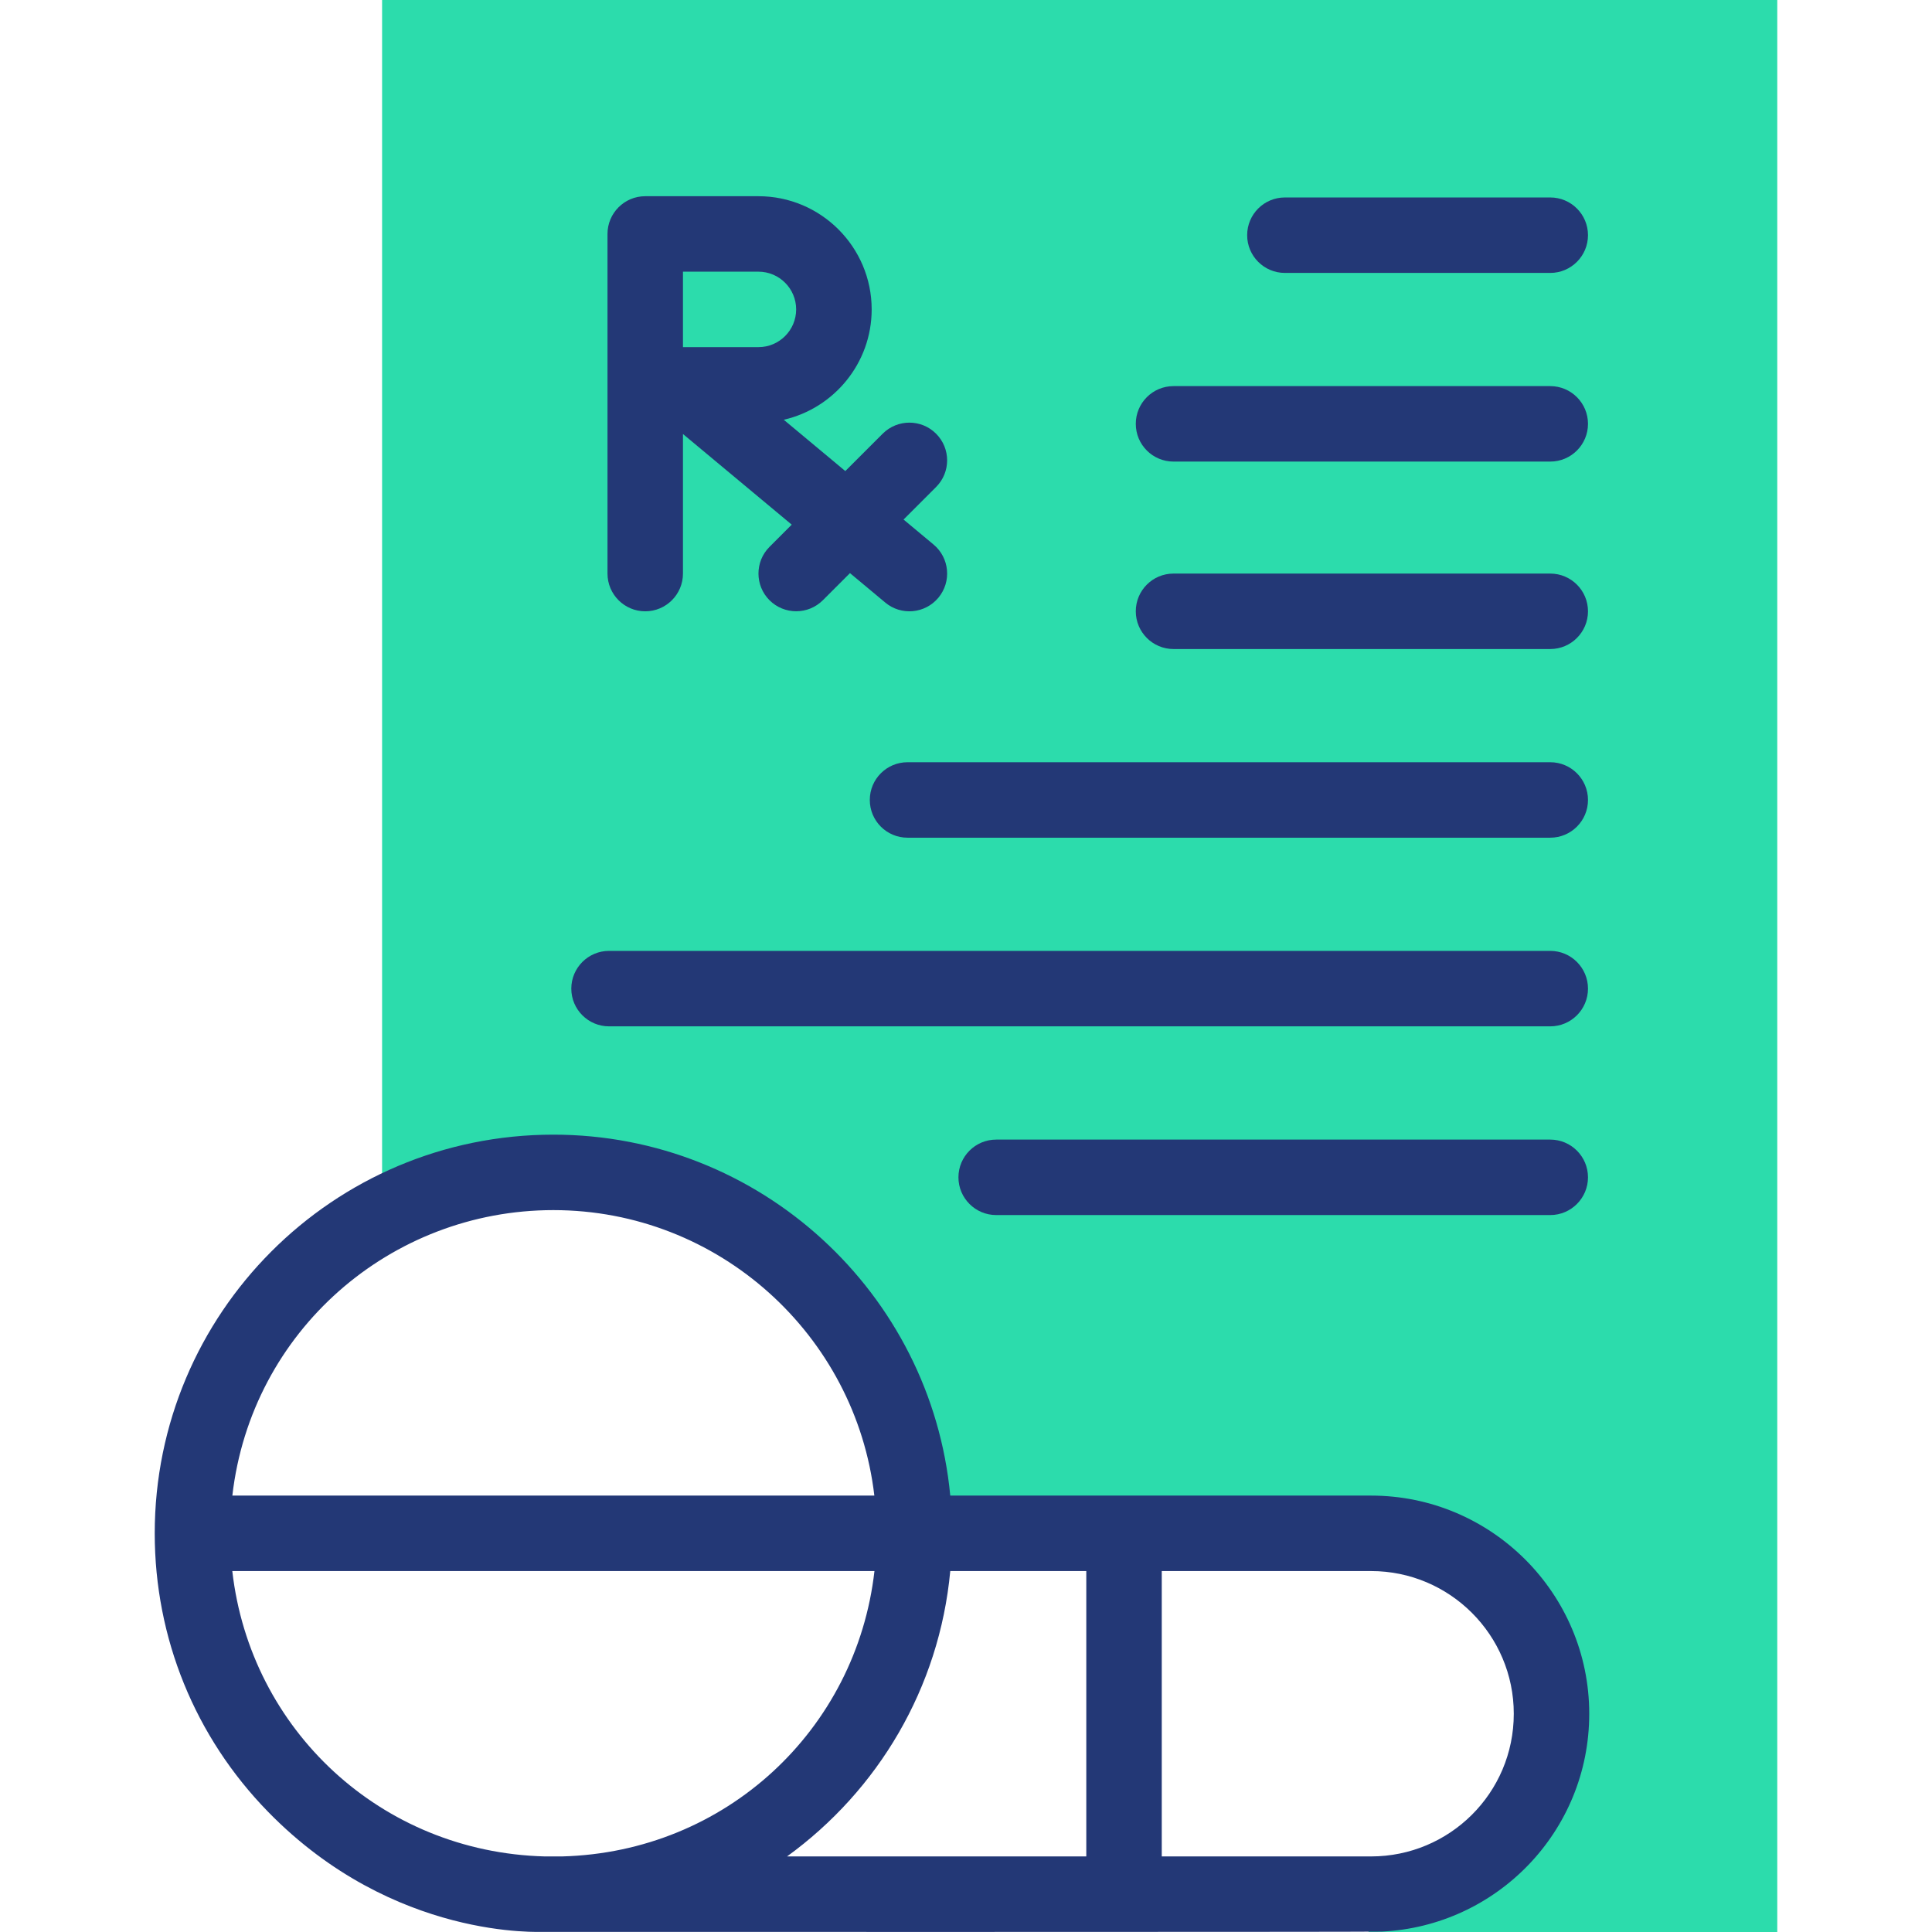
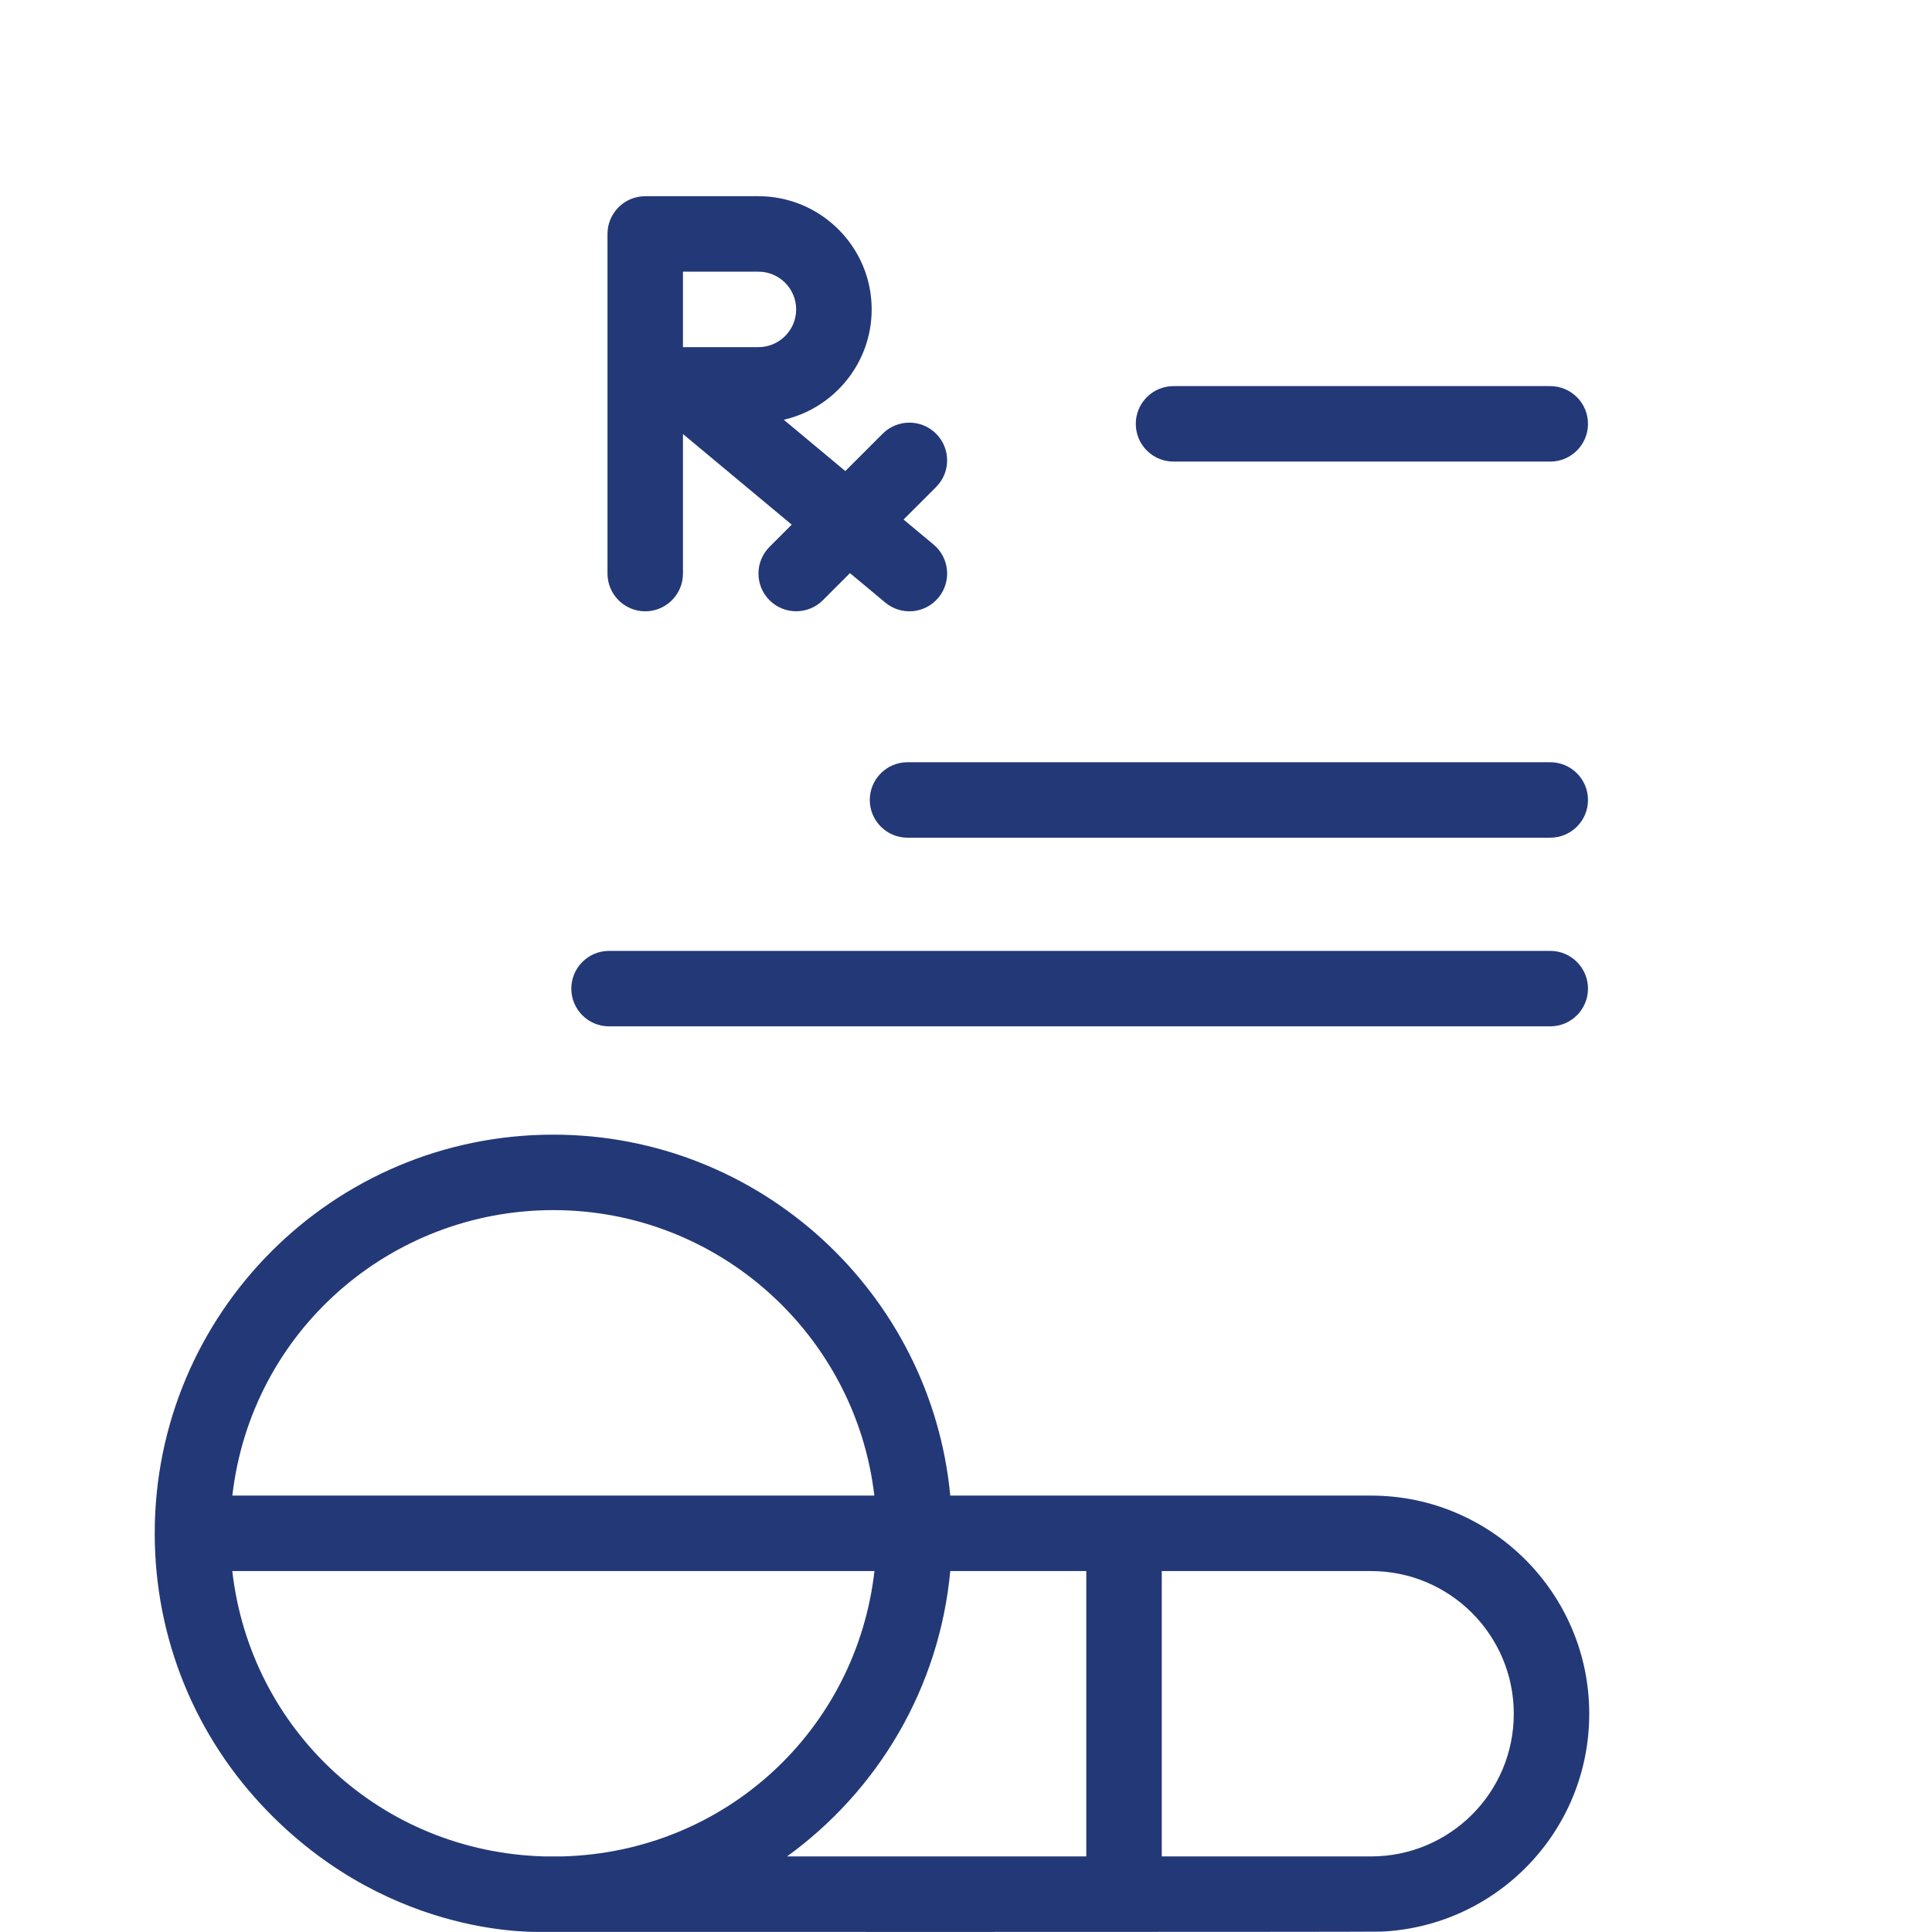
<svg xmlns="http://www.w3.org/2000/svg" width="34" height="34" viewBox="0 0 34 34" fill="none">
  <g clip-path="url(#clip0_1184_3367)">
    <g clip-path="url(#clip1_1184_3367)">
-       <path d="M31.277 34H24.084V33.33C25.098 33.291 25.834 32.945 26.375 32.404C26.948 31.83 27.304 31.035 27.304 30.159C27.304 28.405 25.882 26.983 24.129 26.983C22.547 26.983 17.74 26.983 16.09 26.983C16.09 23.475 13.247 20.632 9.738 20.632C8.916 20.632 8.131 20.788 7.41 21.072L6.724 20.963V0H31.277V34Z" fill="#2CDCAC" />
      <path d="M10.718 18.062H27.282C27.648 18.062 27.946 17.765 27.946 17.398C27.946 17.032 27.648 16.734 27.282 16.734H10.718C10.352 16.734 10.054 17.032 10.054 17.398C10.054 17.765 10.352 18.062 10.718 18.062Z" fill="#233876" />
-       <path d="M20.652 11.422H27.282C27.648 11.422 27.946 11.124 27.946 10.758C27.946 10.391 27.648 10.094 27.282 10.094H20.652C20.285 10.094 19.988 10.391 19.988 10.758C19.988 11.124 20.285 11.422 20.652 11.422Z" fill="#233876" />
      <path d="M27.282 13.414H15.971C15.604 13.414 15.307 13.711 15.307 14.078C15.307 14.445 15.604 14.742 15.971 14.742H27.282C27.648 14.742 27.946 14.445 27.946 14.078C27.946 13.711 27.648 13.414 27.282 13.414Z" fill="#233876" />
      <path d="M20.652 8.123H27.282C27.648 8.123 27.946 7.826 27.946 7.459C27.946 7.092 27.648 6.795 27.282 6.795H20.652C20.285 6.795 19.988 7.092 19.988 7.459C19.988 7.826 20.285 8.123 20.652 8.123Z" fill="#233876" />
-       <path d="M22.612 4.803H27.282C27.648 4.803 27.946 4.505 27.946 4.139C27.946 3.772 27.648 3.475 27.282 3.475H22.612C22.245 3.475 21.948 3.772 21.948 4.139C21.948 4.505 22.245 4.803 22.612 4.803Z" fill="#233876" />
      <path d="M11.355 10.758C11.722 10.758 12.019 10.46 12.019 10.094V7.638L13.933 9.233L13.542 9.624C13.283 9.883 13.283 10.304 13.542 10.563C13.801 10.822 14.222 10.822 14.481 10.563L14.958 10.086L15.579 10.604C15.859 10.838 16.278 10.802 16.514 10.519C16.749 10.237 16.711 9.818 16.429 9.583L15.901 9.143L16.473 8.571C16.733 8.312 16.733 7.891 16.473 7.632C16.214 7.373 15.794 7.373 15.534 7.632L14.876 8.29L13.793 7.387C14.678 7.184 15.34 6.39 15.34 5.445C15.34 4.347 14.446 3.453 13.347 3.453H11.355C10.989 3.453 10.691 3.75 10.691 4.117V10.094C10.691 10.46 10.989 10.758 11.355 10.758ZM12.019 4.781H13.347C13.714 4.781 14.011 5.079 14.011 5.445C14.011 5.811 13.714 6.109 13.347 6.109C12.597 6.109 12.78 6.109 12.019 6.109V4.781Z" fill="#233876" />
-       <path d="M27.282 20.055H17.531C17.165 20.055 16.867 20.352 16.867 20.719C16.867 21.085 17.165 21.383 17.531 21.383H27.282C27.648 21.383 27.946 21.085 27.946 20.719C27.946 20.352 27.648 20.055 27.282 20.055Z" fill="#233876" />
      <path d="M24.129 26.32H16.723C16.387 22.761 13.383 19.968 9.738 19.968C5.855 19.968 2.723 23.115 2.723 26.984C2.723 28.826 3.431 30.567 4.718 31.885C6.937 34.158 9.541 33.992 9.568 33.998C9.602 33.999 24.16 34.001 24.314 33.993C26.337 33.898 27.968 32.231 27.968 30.159C27.968 28.042 26.246 26.32 24.129 26.32ZM19.117 27.648V32.67H13.851C15.451 31.509 16.531 29.708 16.723 27.648H19.117ZM9.738 21.296C12.65 21.296 15.058 23.495 15.387 26.32H4.089C4.422 23.426 6.87 21.296 9.738 21.296ZM4.088 27.648H15.389C15.071 30.44 12.772 32.594 9.893 32.67H9.584C6.705 32.594 4.406 30.44 4.088 27.648ZM24.129 32.67H20.445V27.648H24.129C25.514 27.648 26.64 28.774 26.64 30.159C26.64 31.558 25.506 32.67 24.129 32.67Z" fill="#233876" />
    </g>
  </g>
  <defs>
    <clipPath id="clip0_1184_3367">
      <rect width="34" height="34" fill="white" />
    </clipPath>
    <clipPath id="clip1_1184_3367">
      <rect width="34" height="34" fill="white" />
    </clipPath>
  </defs>
</svg>